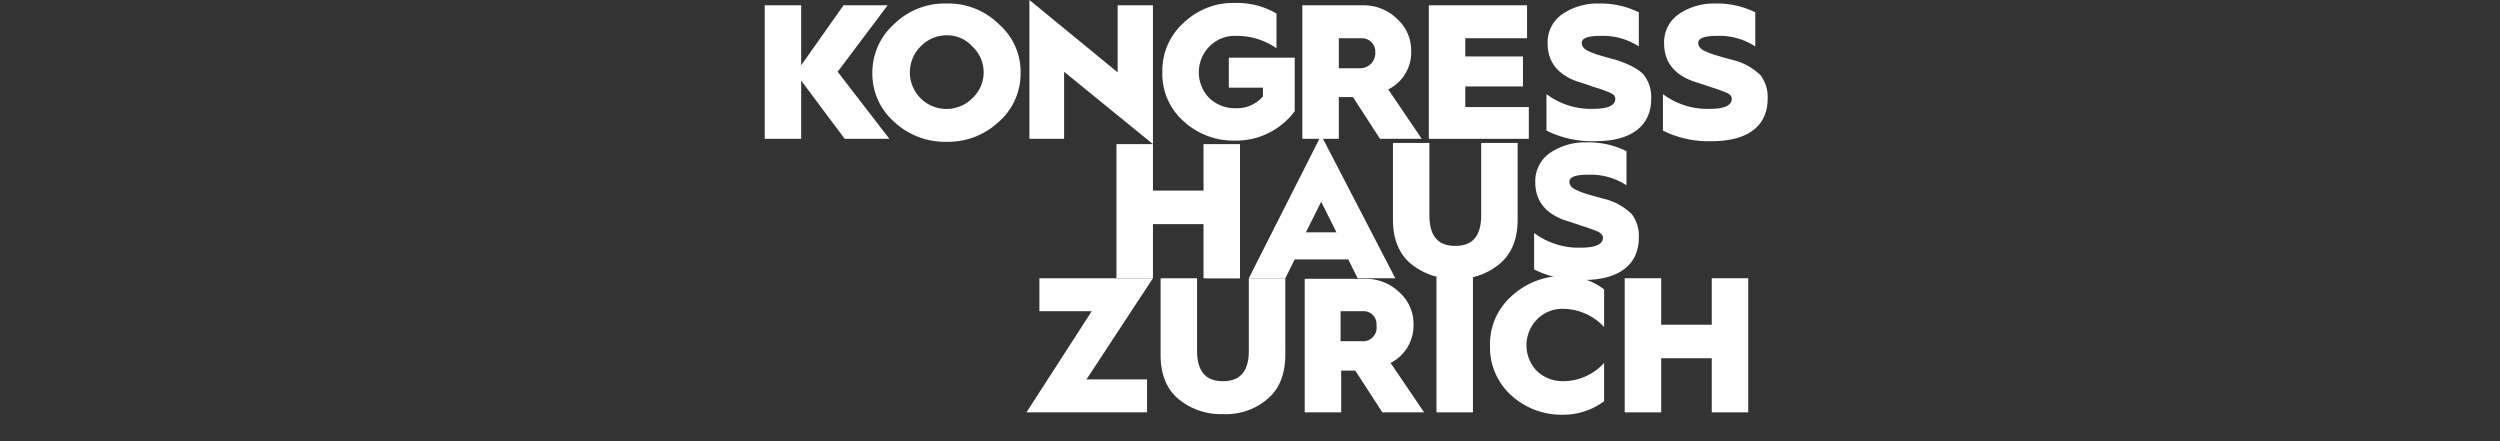
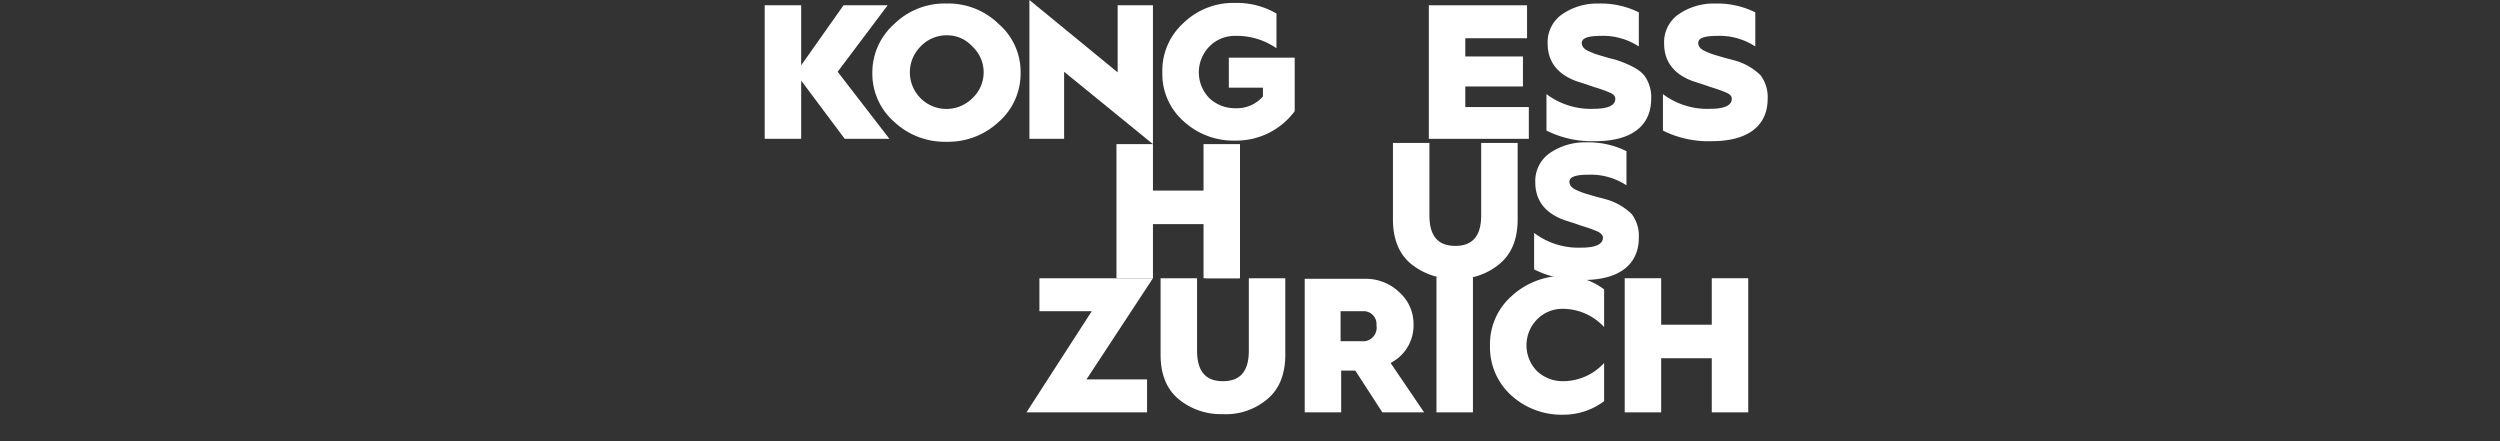
<svg xmlns="http://www.w3.org/2000/svg" id="el_hJhEBJMqB" viewBox="-130 0 425 75" fill="white">
  <rect x="-130" y="0" width="425" height="75" fill="#333333" stroke="none" />
  <style>@-webkit-keyframes kf_el_7_V9E5uVDm_an_qAQMm04ah{9.63%{-webkit-transform: translate(75px, 40.2px) translate(-75px, -40.2px) translate(0px, 0px);transform: translate(75px, 40.2px) translate(-75px, -40.2px) translate(0px, 0px);}12.96%{-webkit-transform: translate(75px, 40.2px) translate(-75px, -40.2px) translate(0px, 9px);transform: translate(75px, 40.2px) translate(-75px, -40.2px) translate(0px, 9px);}50.74%{-webkit-transform: translate(75px, 40.2px) translate(-75px, -40.2px) translate(0px, 9px);transform: translate(75px, 40.2px) translate(-75px, -40.2px) translate(0px, 9px);}55.19%{-webkit-transform: translate(75px, 40.2px) translate(-75px, -40.2px) translate(0px, 0px);transform: translate(75px, 40.2px) translate(-75px, -40.2px) translate(0px, 0px);}59.63%{-webkit-transform: translate(75px, 40.2px) translate(-75px, -40.2px) translate(0px, 9px);transform: translate(75px, 40.2px) translate(-75px, -40.2px) translate(0px, 9px);}91.85%{-webkit-transform: translate(75px, 40.2px) translate(-75px, -40.2px) translate(0px, 9px);transform: translate(75px, 40.2px) translate(-75px, -40.2px) translate(0px, 9px);}93.70%{-webkit-transform: translate(75px, 40.2px) translate(-75px, -40.2px) translate(0px, 0px);transform: translate(75px, 40.2px) translate(-75px, -40.2px) translate(0px, 0px);}0%{-webkit-transform: translate(75px, 40.2px) translate(-75px, -40.2px) translate(0px, 0px);transform: translate(75px, 40.2px) translate(-75px, -40.2px) translate(0px, 0px);}100%{-webkit-transform: translate(75px, 40.2px) translate(-75px, -40.2px) translate(0px, 0px);transform: translate(75px, 40.2px) translate(-75px, -40.2px) translate(0px, 0px);}}@keyframes kf_el_7_V9E5uVDm_an_qAQMm04ah{9.63%{-webkit-transform: translate(75px, 40.2px) translate(-75px, -40.2px) translate(0px, 0px);transform: translate(75px, 40.2px) translate(-75px, -40.2px) translate(0px, 0px);}12.96%{-webkit-transform: translate(75px, 40.2px) translate(-75px, -40.2px) translate(0px, 9px);transform: translate(75px, 40.2px) translate(-75px, -40.2px) translate(0px, 9px);}50.74%{-webkit-transform: translate(75px, 40.2px) translate(-75px, -40.2px) translate(0px, 9px);transform: translate(75px, 40.2px) translate(-75px, -40.2px) translate(0px, 9px);}55.19%{-webkit-transform: translate(75px, 40.2px) translate(-75px, -40.2px) translate(0px, 0px);transform: translate(75px, 40.2px) translate(-75px, -40.2px) translate(0px, 0px);}59.63%{-webkit-transform: translate(75px, 40.2px) translate(-75px, -40.2px) translate(0px, 9px);transform: translate(75px, 40.2px) translate(-75px, -40.2px) translate(0px, 9px);}91.85%{-webkit-transform: translate(75px, 40.2px) translate(-75px, -40.2px) translate(0px, 9px);transform: translate(75px, 40.2px) translate(-75px, -40.2px) translate(0px, 9px);}93.70%{-webkit-transform: translate(75px, 40.2px) translate(-75px, -40.2px) translate(0px, 0px);transform: translate(75px, 40.2px) translate(-75px, -40.2px) translate(0px, 0px);}0%{-webkit-transform: translate(75px, 40.2px) translate(-75px, -40.2px) translate(0px, 0px);transform: translate(75px, 40.2px) translate(-75px, -40.2px) translate(0px, 0px);}100%{-webkit-transform: translate(75px, 40.2px) translate(-75px, -40.2px) translate(0px, 0px);transform: translate(75px, 40.2px) translate(-75px, -40.2px) translate(0px, 0px);}}@-webkit-keyframes kf_el_TUpd8XXdEr_an_nkyR2YJkY{14.44%{-webkit-transform: translate(44.5px, 40.2px) translate(-44.5px, -40.2px) translate(0px, 0px);transform: translate(44.5px, 40.2px) translate(-44.5px, -40.2px) translate(0px, 0px);}20.74%{-webkit-transform: translate(44.5px, 40.2px) translate(-44.5px, -40.2px) translate(33px, 0px);transform: translate(44.5px, 40.2px) translate(-44.5px, -40.2px) translate(33px, 0px);}22.22%{-webkit-transform: translate(44.5px, 40.2px) translate(-44.5px, -40.2px) translate(33px, 0px);transform: translate(44.5px, 40.2px) translate(-44.5px, -40.2px) translate(33px, 0px);}27.78%{-webkit-transform: translate(44.5px, 40.2px) translate(-44.5px, -40.2px) translate(33px, -11px);transform: translate(44.5px, 40.2px) translate(-44.5px, -40.2px) translate(33px, -11px);}40.74%{-webkit-transform: translate(44.5px, 40.2px) translate(-44.5px, -40.2px) translate(33px, -11px);transform: translate(44.5px, 40.2px) translate(-44.5px, -40.2px) translate(33px, -11px);}47.41%{-webkit-transform: translate(44.5px, 40.2px) translate(-44.5px, -40.2px) translate(92px, -11px);transform: translate(44.5px, 40.2px) translate(-44.5px, -40.2px) translate(92px, -11px);}49.26%{-webkit-transform: translate(44.5px, 40.2px) translate(-44.5px, -40.2px) translate(92px, -11px);transform: translate(44.5px, 40.2px) translate(-44.5px, -40.2px) translate(92px, -11px);}55.19%{-webkit-transform: translate(44.5px, 40.2px) translate(-44.5px, -40.2px) translate(92px, -23px);transform: translate(44.5px, 40.2px) translate(-44.5px, -40.2px) translate(92px, -23px);}71.48%{-webkit-transform: translate(44.5px, 40.2px) translate(-44.5px, -40.2px) translate(92px, -23px);transform: translate(44.5px, 40.2px) translate(-44.5px, -40.2px) translate(92px, -23px);}77.41%{-webkit-transform: translate(44.5px, 40.2px) translate(-44.5px, -40.2px) translate(92px, 0px);transform: translate(44.5px, 40.2px) translate(-44.5px, -40.2px) translate(92px, 0px);}80.74%{-webkit-transform: translate(44.5px, 40.2px) translate(-44.5px, -40.2px) translate(92px, 0px);transform: translate(44.5px, 40.2px) translate(-44.5px, -40.2px) translate(92px, 0px);}84.81%{-webkit-transform: translate(44.5px, 40.2px) translate(-44.5px, -40.2px) translate(0px, 0px);transform: translate(44.5px, 40.2px) translate(-44.5px, -40.2px) translate(0px, 0px);}0%{-webkit-transform: translate(44.5px, 40.2px) translate(-44.5px, -40.2px) translate(0px, 0px);transform: translate(44.5px, 40.2px) translate(-44.5px, -40.2px) translate(0px, 0px);}100%{-webkit-transform: translate(44.5px, 40.2px) translate(-44.5px, -40.2px) translate(0px, 0px);transform: translate(44.5px, 40.2px) translate(-44.5px, -40.2px) translate(0px, 0px);}}@keyframes kf_el_TUpd8XXdEr_an_nkyR2YJkY{14.44%{-webkit-transform: translate(44.5px, 40.2px) translate(-44.5px, -40.2px) translate(0px, 0px);transform: translate(44.5px, 40.2px) translate(-44.5px, -40.2px) translate(0px, 0px);}20.74%{-webkit-transform: translate(44.5px, 40.2px) translate(-44.5px, -40.2px) translate(33px, 0px);transform: translate(44.5px, 40.2px) translate(-44.5px, -40.2px) translate(33px, 0px);}22.22%{-webkit-transform: translate(44.5px, 40.2px) translate(-44.5px, -40.2px) translate(33px, 0px);transform: translate(44.5px, 40.2px) translate(-44.5px, -40.2px) translate(33px, 0px);}27.78%{-webkit-transform: translate(44.5px, 40.2px) translate(-44.5px, -40.2px) translate(33px, -11px);transform: translate(44.5px, 40.2px) translate(-44.5px, -40.2px) translate(33px, -11px);}40.74%{-webkit-transform: translate(44.5px, 40.2px) translate(-44.5px, -40.2px) translate(33px, -11px);transform: translate(44.5px, 40.2px) translate(-44.5px, -40.2px) translate(33px, -11px);}47.41%{-webkit-transform: translate(44.5px, 40.2px) translate(-44.5px, -40.2px) translate(92px, -11px);transform: translate(44.5px, 40.2px) translate(-44.5px, -40.2px) translate(92px, -11px);}49.26%{-webkit-transform: translate(44.5px, 40.2px) translate(-44.5px, -40.2px) translate(92px, -11px);transform: translate(44.5px, 40.2px) translate(-44.5px, -40.2px) translate(92px, -11px);}55.19%{-webkit-transform: translate(44.5px, 40.2px) translate(-44.5px, -40.2px) translate(92px, -23px);transform: translate(44.5px, 40.2px) translate(-44.5px, -40.2px) translate(92px, -23px);}71.48%{-webkit-transform: translate(44.5px, 40.2px) translate(-44.5px, -40.2px) translate(92px, -23px);transform: translate(44.5px, 40.2px) translate(-44.5px, -40.2px) translate(92px, -23px);}77.41%{-webkit-transform: translate(44.5px, 40.2px) translate(-44.5px, -40.2px) translate(92px, 0px);transform: translate(44.5px, 40.2px) translate(-44.5px, -40.2px) translate(92px, 0px);}80.74%{-webkit-transform: translate(44.5px, 40.2px) translate(-44.5px, -40.2px) translate(92px, 0px);transform: translate(44.5px, 40.2px) translate(-44.5px, -40.2px) translate(92px, 0px);}84.81%{-webkit-transform: translate(44.5px, 40.2px) translate(-44.5px, -40.2px) translate(0px, 0px);transform: translate(44.5px, 40.2px) translate(-44.5px, -40.2px) translate(0px, 0px);}0%{-webkit-transform: translate(44.5px, 40.2px) translate(-44.5px, -40.2px) translate(0px, 0px);transform: translate(44.5px, 40.2px) translate(-44.5px, -40.2px) translate(0px, 0px);}100%{-webkit-transform: translate(44.5px, 40.2px) translate(-44.5px, -40.2px) translate(0px, 0px);transform: translate(44.5px, 40.2px) translate(-44.5px, -40.2px) translate(0px, 0px);}}@-webkit-keyframes kf_el_Uy44BzfBvC_an_7Kzw0cU-0{14.44%{-webkit-transform: translate(59.8px, 23px) translate(-59.8px, -23px) translate(0px, 0px);transform: translate(59.8px, 23px) translate(-59.8px, -23px) translate(0px, 0px);}20.74%{-webkit-transform: translate(59.8px, 23px) translate(-59.8px, -23px) translate(33px, 0px);transform: translate(59.8px, 23px) translate(-59.8px, -23px) translate(33px, 0px);}22.22%{-webkit-transform: translate(59.8px, 23px) translate(-59.8px, -23px) translate(33px, 0px);transform: translate(59.8px, 23px) translate(-59.8px, -23px) translate(33px, 0px);}27.78%{-webkit-transform: translate(59.8px, 23px) translate(-59.8px, -23px) translate(33px, -11px);transform: translate(59.8px, 23px) translate(-59.8px, -23px) translate(33px, -11px);}40.74%{-webkit-transform: translate(59.8px, 23px) translate(-59.8px, -23px) translate(33px, -11px);transform: translate(59.8px, 23px) translate(-59.8px, -23px) translate(33px, -11px);}47.41%{-webkit-transform: translate(59.8px, 23px) translate(-59.8px, -23px) translate(-13px, -11px);transform: translate(59.8px, 23px) translate(-59.8px, -23px) translate(-13px, -11px);}49.26%{-webkit-transform: translate(59.8px, 23px) translate(-59.8px, -23px) translate(-13px, -11px);transform: translate(59.8px, 23px) translate(-59.8px, -23px) translate(-13px, -11px);}55.19%{-webkit-transform: translate(59.8px, 23px) translate(-59.8px, -23px) translate(-13px, 0px);transform: translate(59.8px, 23px) translate(-59.8px, -23px) translate(-13px, 0px);}71.48%{-webkit-transform: translate(59.8px, 23px) translate(-59.8px, -23px) translate(-13px, 0px);transform: translate(59.8px, 23px) translate(-59.8px, -23px) translate(-13px, 0px);}77.41%{-webkit-transform: translate(59.8px, 23px) translate(-59.8px, -23px) translate(-13px, 0px);transform: translate(59.8px, 23px) translate(-59.8px, -23px) translate(-13px, 0px);}80.74%{-webkit-transform: translate(59.8px, 23px) translate(-59.8px, -23px) translate(-13px, 0px);transform: translate(59.8px, 23px) translate(-59.8px, -23px) translate(-13px, 0px);}84.81%{-webkit-transform: translate(59.8px, 23px) translate(-59.8px, -23px) translate(0px, 0px);transform: translate(59.8px, 23px) translate(-59.8px, -23px) translate(0px, 0px);}0%{-webkit-transform: translate(59.8px, 23px) translate(-59.8px, -23px) translate(0px, 0px);transform: translate(59.8px, 23px) translate(-59.8px, -23px) translate(0px, 0px);}100%{-webkit-transform: translate(59.8px, 23px) translate(-59.8px, -23px) translate(0px, 0px);transform: translate(59.8px, 23px) translate(-59.8px, -23px) translate(0px, 0px);}}@keyframes kf_el_Uy44BzfBvC_an_7Kzw0cU-0{14.44%{-webkit-transform: translate(59.8px, 23px) translate(-59.8px, -23px) translate(0px, 0px);transform: translate(59.8px, 23px) translate(-59.8px, -23px) translate(0px, 0px);}20.74%{-webkit-transform: translate(59.8px, 23px) translate(-59.8px, -23px) translate(33px, 0px);transform: translate(59.8px, 23px) translate(-59.8px, -23px) translate(33px, 0px);}22.22%{-webkit-transform: translate(59.8px, 23px) translate(-59.8px, -23px) translate(33px, 0px);transform: translate(59.8px, 23px) translate(-59.8px, -23px) translate(33px, 0px);}27.78%{-webkit-transform: translate(59.8px, 23px) translate(-59.8px, -23px) translate(33px, -11px);transform: translate(59.8px, 23px) translate(-59.8px, -23px) translate(33px, -11px);}40.74%{-webkit-transform: translate(59.8px, 23px) translate(-59.8px, -23px) translate(33px, -11px);transform: translate(59.8px, 23px) translate(-59.8px, -23px) translate(33px, -11px);}47.41%{-webkit-transform: translate(59.8px, 23px) translate(-59.8px, -23px) translate(-13px, -11px);transform: translate(59.8px, 23px) translate(-59.8px, -23px) translate(-13px, -11px);}49.26%{-webkit-transform: translate(59.8px, 23px) translate(-59.8px, -23px) translate(-13px, -11px);transform: translate(59.8px, 23px) translate(-59.8px, -23px) translate(-13px, -11px);}55.19%{-webkit-transform: translate(59.8px, 23px) translate(-59.8px, -23px) translate(-13px, 0px);transform: translate(59.8px, 23px) translate(-59.8px, -23px) translate(-13px, 0px);}71.48%{-webkit-transform: translate(59.8px, 23px) translate(-59.8px, -23px) translate(-13px, 0px);transform: translate(59.8px, 23px) translate(-59.8px, -23px) translate(-13px, 0px);}77.41%{-webkit-transform: translate(59.8px, 23px) translate(-59.8px, -23px) translate(-13px, 0px);transform: translate(59.8px, 23px) translate(-59.8px, -23px) translate(-13px, 0px);}80.74%{-webkit-transform: translate(59.8px, 23px) translate(-59.8px, -23px) translate(-13px, 0px);transform: translate(59.8px, 23px) translate(-59.8px, -23px) translate(-13px, 0px);}84.81%{-webkit-transform: translate(59.8px, 23px) translate(-59.8px, -23px) translate(0px, 0px);transform: translate(59.8px, 23px) translate(-59.8px, -23px) translate(0px, 0px);}0%{-webkit-transform: translate(59.8px, 23px) translate(-59.8px, -23px) translate(0px, 0px);transform: translate(59.8px, 23px) translate(-59.8px, -23px) translate(0px, 0px);}100%{-webkit-transform: translate(59.8px, 23px) translate(-59.8px, -23px) translate(0px, 0px);transform: translate(59.8px, 23px) translate(-59.8px, -23px) translate(0px, 0px);}}@-webkit-keyframes kf_el_keclstRhak_an_iaaVhsQ-W{14.44%{-webkit-transform: translate(0px, 0px) translate(0px, 0px) translate(0px, 0px);transform: translate(0px, 0px) translate(0px, 0px) translate(0px, 0px);}20.74%{-webkit-transform: translate(0px, 0px) translate(0px, 0px) translate(-80px, 0px);transform: translate(0px, 0px) translate(0px, 0px) translate(-80px, 0px);}22.22%{-webkit-transform: translate(0px, 0px) translate(0px, 0px) translate(-80px, 0px);transform: translate(0px, 0px) translate(0px, 0px) translate(-80px, 0px);}27.78%{-webkit-transform: translate(0px, 0px) translate(0px, 0px) translate(-80px, 12px);transform: translate(0px, 0px) translate(0px, 0px) translate(-80px, 12px);}40.74%{-webkit-transform: translate(0px, 0px) translate(0px, 0px) translate(-80px, 12px);transform: translate(0px, 0px) translate(0px, 0px) translate(-80px, 12px);}47.41%{-webkit-transform: translate(0px, 0px) translate(0px, 0px) translate(-126px, 12px);transform: translate(0px, 0px) translate(0px, 0px) translate(-126px, 12px);}49.26%{-webkit-transform: translate(0px, 0px) translate(0px, 0px) translate(-126px, 12px);transform: translate(0px, 0px) translate(0px, 0px) translate(-126px, 12px);}55.19%{-webkit-transform: translate(0px, 0px) translate(0px, 0px) translate(-126px, 24px);transform: translate(0px, 0px) translate(0px, 0px) translate(-126px, 24px);}71.48%{-webkit-transform: translate(0px, 0px) translate(0px, 0px) translate(-126px, 24px);transform: translate(0px, 0px) translate(0px, 0px) translate(-126px, 24px);}77.41%{-webkit-transform: translate(0px, 0px) translate(0px, 0px) translate(-126px, 0px);transform: translate(0px, 0px) translate(0px, 0px) translate(-126px, 0px);}80.74%{-webkit-transform: translate(0px, 0px) translate(0px, 0px) translate(-126px, 0px);transform: translate(0px, 0px) translate(0px, 0px) translate(-126px, 0px);}84.81%{-webkit-transform: translate(0px, 0px) translate(0px, 0px) translate(0px, 0px);transform: translate(0px, 0px) translate(0px, 0px) translate(0px, 0px);}0%{-webkit-transform: translate(0px, 0px) translate(0px, 0px) translate(0px, 0px);transform: translate(0px, 0px) translate(0px, 0px) translate(0px, 0px);}100%{-webkit-transform: translate(0px, 0px) translate(0px, 0px) translate(0px, 0px);transform: translate(0px, 0px) translate(0px, 0px) translate(0px, 0px);}}@keyframes kf_el_keclstRhak_an_iaaVhsQ-W{14.44%{-webkit-transform: translate(0px, 0px) translate(0px, 0px) translate(0px, 0px);transform: translate(0px, 0px) translate(0px, 0px) translate(0px, 0px);}20.74%{-webkit-transform: translate(0px, 0px) translate(0px, 0px) translate(-80px, 0px);transform: translate(0px, 0px) translate(0px, 0px) translate(-80px, 0px);}22.22%{-webkit-transform: translate(0px, 0px) translate(0px, 0px) translate(-80px, 0px);transform: translate(0px, 0px) translate(0px, 0px) translate(-80px, 0px);}27.78%{-webkit-transform: translate(0px, 0px) translate(0px, 0px) translate(-80px, 12px);transform: translate(0px, 0px) translate(0px, 0px) translate(-80px, 12px);}40.74%{-webkit-transform: translate(0px, 0px) translate(0px, 0px) translate(-80px, 12px);transform: translate(0px, 0px) translate(0px, 0px) translate(-80px, 12px);}47.41%{-webkit-transform: translate(0px, 0px) translate(0px, 0px) translate(-126px, 12px);transform: translate(0px, 0px) translate(0px, 0px) translate(-126px, 12px);}49.26%{-webkit-transform: translate(0px, 0px) translate(0px, 0px) translate(-126px, 12px);transform: translate(0px, 0px) translate(0px, 0px) translate(-126px, 12px);}55.19%{-webkit-transform: translate(0px, 0px) translate(0px, 0px) translate(-126px, 24px);transform: translate(0px, 0px) translate(0px, 0px) translate(-126px, 24px);}71.48%{-webkit-transform: translate(0px, 0px) translate(0px, 0px) translate(-126px, 24px);transform: translate(0px, 0px) translate(0px, 0px) translate(-126px, 24px);}77.41%{-webkit-transform: translate(0px, 0px) translate(0px, 0px) translate(-126px, 0px);transform: translate(0px, 0px) translate(0px, 0px) translate(-126px, 0px);}80.74%{-webkit-transform: translate(0px, 0px) translate(0px, 0px) translate(-126px, 0px);transform: translate(0px, 0px) translate(0px, 0px) translate(-126px, 0px);}84.81%{-webkit-transform: translate(0px, 0px) translate(0px, 0px) translate(0px, 0px);transform: translate(0px, 0px) translate(0px, 0px) translate(0px, 0px);}0%{-webkit-transform: translate(0px, 0px) translate(0px, 0px) translate(0px, 0px);transform: translate(0px, 0px) translate(0px, 0px) translate(0px, 0px);}100%{-webkit-transform: translate(0px, 0px) translate(0px, 0px) translate(0px, 0px);transform: translate(0px, 0px) translate(0px, 0px) translate(0px, 0px);}}#el_hJhEBJMqB *{-webkit-animation-duration: 9s;animation-duration: 9s;-webkit-animation-iteration-count: infinite;animation-iteration-count: infinite;-webkit-animation-timing-function: cubic-bezier(0, 0, 1, 1);animation-timing-function: cubic-bezier(0, 0, 1, 1);}#el_Rg7Xg-jz7q{}#el_H37_EBDPsh{-webkit-transform: translate(-22.7px, -21.7px);transform: translate(-22.7px, -21.7px);}#el_Qqnpzscsnz{}#el_CcBTGy6pgW{-webkit-transform: translate(-22.7px, -21.7px);transform: translate(-22.7px, -21.7px);}#el_2ukZHjBsvZ{-webkit-transform: translate(-22.7px, -21.7px);transform: translate(-22.7px, -21.7px);}#el_LP-r7QXiBt{}#el_tMg181w3zP{-webkit-transform: translate(-22.7px, -21.7px);transform: translate(-22.7px, -21.7px);}#el_hhmWrA_5tF{-webkit-transform: translate(-22.7px, -21.7px);transform: translate(-22.7px, -21.7px);}#el_KN-cpLr3OE{}#el_0kVgAR0bGj{-webkit-transform: translate(-22.7px, -21.7px);transform: translate(-22.7px, -21.7px);}#el_LjGMXhJErF{-webkit-transform: translate(-22.7px, -21.7px);transform: translate(-22.7px, -21.7px);}#el_W30zvrmMBP{-webkit-transform: translate(-22.7px, -21.7px);transform: translate(-22.7px, -21.7px);}#el_Hgswv_7UVvf{}#el_T0KEIci6l0d{-webkit-transform: translate(-22.7px, -21.7px);transform: translate(-22.7px, -21.7px);}#el_X_kznmDv8qU{-webkit-transform: translate(-22.7px, -21.7px);transform: translate(-22.7px, -21.7px);}#el_WfAo00QECt8{}#el_MexWwrtnf{-webkit-transform: translate(-22.7px, -21.7px);transform: translate(-22.7px, -21.7px);}#el_CQiFDgG0v0{}#el_7_V9E5uVDm{}#el_keclstRhak_an_iaaVhsQ-W{-webkit-animation-fill-mode: forwards;animation-fill-mode: forwards;-webkit-animation-name: kf_el_keclstRhak_an_iaaVhsQ-W;animation-name: kf_el_keclstRhak_an_iaaVhsQ-W;-webkit-animation-timing-function: cubic-bezier(0.42, 0, 0.58, 1);animation-timing-function: cubic-bezier(0.42, 0, 0.58, 1);}#el_Uy44BzfBvC_an_7Kzw0cU-0{-webkit-animation-fill-mode: forwards;animation-fill-mode: forwards;-webkit-animation-name: kf_el_Uy44BzfBvC_an_7Kzw0cU-0;animation-name: kf_el_Uy44BzfBvC_an_7Kzw0cU-0;-webkit-animation-timing-function: cubic-bezier(0.42, 0, 0.58, 1);animation-timing-function: cubic-bezier(0.42, 0, 0.58, 1);}#el_TUpd8XXdEr_an_nkyR2YJkY{-webkit-animation-fill-mode: forwards;animation-fill-mode: forwards;-webkit-animation-name: kf_el_TUpd8XXdEr_an_nkyR2YJkY;animation-name: kf_el_TUpd8XXdEr_an_nkyR2YJkY;-webkit-animation-timing-function: cubic-bezier(0.42, 0, 0.58, 1);animation-timing-function: cubic-bezier(0.42, 0, 0.58, 1);}#el_7_V9E5uVDm_an_qAQMm04ah{-webkit-animation-fill-mode: forwards;animation-fill-mode: forwards;-webkit-animation-name: kf_el_7_V9E5uVDm_an_qAQMm04ah;animation-name: kf_el_7_V9E5uVDm_an_qAQMm04ah;-webkit-animation-timing-function: cubic-bezier(0.42, 0, 0.58, 1);animation-timing-function: cubic-bezier(0.42, 0, 0.58, 1);}</style>
  <defs />
  <title>Kongresshaus Zürich</title>
  <g id="el_keclstRhak_an_iaaVhsQ-W" data-animator-group="true" data-animator-type="0">
    <g id="el_keclstRhak">
      <polygon points="20.9 0.9 13.4 0.9 6.2 11.1 6.2 0.9 0 0.9 0 23.6 6.2 23.6 6.2 13.7 13.6 23.6 21.2 23.6 12.4 12.2 20.9 0.9" id="el_Rg7Xg-jz7q" />
      <path d="M53.6,22.3a12.22,12.22,0,0,0-8.9,3.5A11,11,0,0,0,41,34.1a10.88,10.88,0,0,0,3.7,8.3,12.55,12.55,0,0,0,8.9,3.4,12.55,12.55,0,0,0,8.9-3.4,10.88,10.88,0,0,0,3.7-8.3,10.73,10.73,0,0,0-3.7-8.3A12.22,12.22,0,0,0,53.6,22.3ZM58,38.4a6.22,6.22,0,0,1-8.8-8.8,6.13,6.13,0,0,1,4.4-1.9A5.76,5.76,0,0,1,58,29.6a6,6,0,0,1,0,8.8Z" id="el_H37_EBDPsh" />
      <polygon points="60 12.3 45 0 45 23.6 50.9 23.6 50.9 12.2 66 24.5 66 0.9 60 0.9 60 12.3" id="el_Qqnpzscsnz" />
      <path d="M101.5,36.6h5.9v1.5a5.9,5.9,0,0,1-4.7,2,6.37,6.37,0,0,1-4.4-1.7,6.28,6.28,0,0,1,0-8.8,6,6,0,0,1,4.4-1.8,11.83,11.83,0,0,1,7,2.1V24a13.26,13.26,0,0,0-7-1.8,12.15,12.15,0,0,0-8.8,3.4A10.89,10.89,0,0,0,90.3,34a10.68,10.68,0,0,0,3.6,8.3,12.49,12.49,0,0,0,8.8,3.3,12.36,12.36,0,0,0,10.1-5V31.5H101.6v5.1Z" id="el_CcBTGy6pgW" />
-       <path d="M132.6,30.4a7.2,7.2,0,0,0-2.4-5.5,8.16,8.16,0,0,0-5.8-2.3H114.1V45.3h6.2V38.2h2.4l4.6,7.1h7.1l-5.7-8.4A7,7,0,0,0,132.6,30.4Zm-8.8,2.9h-3.5V28.2h4a2.27,2.27,0,0,1,2.2,2.4A2.57,2.57,0,0,1,123.8,33.3Z" id="el_2ukZHjBsvZ" />
      <polygon points="119.1 14.7 128.9 14.7 128.9 9.6 119.1 9.6 119.1 6.5 129.6 6.5 129.6 0.9 112.9 0.9 112.9 23.6 129.9 23.6 129.9 18.2 119.1 18.2 119.1 14.7" id="el_LP-r7QXiBt" />
      <path d="M167.5,31.9c-.3-.1-.8-.2-1.5-.4l-1.7-.5a11.22,11.22,0,0,1-1.3-.5c-1-.4-1.4-.9-1.4-1.5,0-.8,1-1.2,3.2-1.2a11.08,11.08,0,0,1,6.5,1.8V23.8a14.51,14.51,0,0,0-6.8-1.5,10.55,10.55,0,0,0-6.2,1.8,5.78,5.78,0,0,0-2.5,5c0,3,1.6,5.2,4.9,6.4.6.2,1.6.5,3,1a24.42,24.42,0,0,1,2.8,1c.6.3.8.6.8,1,0,1.1-1.2,1.7-3.7,1.7a12.53,12.53,0,0,1-8-2.5v6.2a17.28,17.28,0,0,0,8.3,1.8c6.4,0,9.5-2.8,9.5-7.2a6.16,6.16,0,0,0-1.2-4C171.4,33.5,169.6,32.6,167.5,31.9Z" id="el_tMg181w3zP" />
      <path d="M187.3,31.9c-.3-.1-.8-.2-1.5-.4l-1.7-.5a11.22,11.22,0,0,1-1.3-.5c-1-.4-1.4-.9-1.4-1.5,0-.8,1-1.2,3.2-1.2a11.08,11.08,0,0,1,6.5,1.8V23.8a14.51,14.51,0,0,0-6.8-1.5,10.55,10.55,0,0,0-6.2,1.8,5.78,5.78,0,0,0-2.5,5c0,3,1.6,5.2,4.9,6.4.6.2,1.6.5,3,1a24.42,24.42,0,0,1,2.8,1c.6.3.8.6.8,1,0,1.1-1.2,1.7-3.7,1.7a12.53,12.53,0,0,1-8-2.5v6.2a17.28,17.28,0,0,0,8.3,1.8c6.4,0,9.5-2.8,9.5-7.2a6.16,6.16,0,0,0-1.2-4A10.18,10.18,0,0,0,187.3,31.9Z" id="el_hhmWrA_5tF" />
    </g>
  </g>
  <g id="el_Uy44BzfBvC_an_7Kzw0cU-0" data-animator-group="true" data-animator-type="0">
    <g id="el_Uy44BzfBvC">
      <polygon points="74.6 32.4 66 32.4 66 24.5 59.8 24.5 59.8 47.3 66 47.3 66 38.1 74.6 38.1 74.6 47.3 80.8 47.3 80.8 24.5 74.6 24.5 74.6 32.4" id="el_KN-cpLr3OE" />
      <path d="M165.4,55.5c-.3-.1-.8-.2-1.5-.4l-1.7-.5a11.22,11.22,0,0,1-1.3-.5c-1-.4-1.4-.9-1.4-1.5,0-.8,1-1.2,3.2-1.2a11.08,11.08,0,0,1,6.5,1.8V47.4a14.51,14.51,0,0,0-6.8-1.5,10.55,10.55,0,0,0-6.2,1.8,5.78,5.78,0,0,0-2.5,5c0,3,1.6,5.2,4.9,6.4.6.2,1.6.5,3,1a24.42,24.42,0,0,1,2.8,1c.5.3.8.6.8,1,0,1.1-1.2,1.7-3.7,1.7a12.53,12.53,0,0,1-8-2.5v6.2a17.28,17.28,0,0,0,8.3,1.8c6.4,0,9.5-2.8,9.5-7.2a6.16,6.16,0,0,0-1.2-4A10.18,10.18,0,0,0,165.4,55.5Z" id="el_0kVgAR0bGj" />
-       <path d="M105,69h6.2l1.6-3.2h9.1l1.6,3.2h6.4L117.3,44.7Zm9.7-7.8,2.6-5.2,2.6,5.2Z" id="el_LjGMXhJErF" />
      <path d="M144.5,58.3c0,3.8-1.7,5.2-4.4,5.2s-4.4-1.4-4.4-5.2V46h-6.2V59q0,4.95,3,7.5a11.48,11.48,0,0,0,7.6,2.6,11,11,0,0,0,7.6-2.6q3-2.55,3-7.5V46h-6.2V58.3Z" id="el_W30zvrmMBP" />
    </g>
  </g>
  <g id="el_TUpd8XXdEr_an_nkyR2YJkY" data-animator-group="true" data-animator-type="0">
    <g id="el_TUpd8XXdEr">
      <polygon points="46.7 47.3 46.7 52.9 55.6 52.9 44.5 70.1 65 70.1 65 64.5 54.7 64.5 66 47.3 46.7 47.3" id="el_Hgswv_7UVvf" />
      <path d="M105,81.3c0,3.8-1.7,5.2-4.4,5.2s-4.4-1.4-4.4-5.2V69H90V82q0,4.95,3,7.5a11.29,11.29,0,0,0,7.6,2.6,10.81,10.81,0,0,0,7.6-2.6q3-2.55,3-7.5V69H105V81.3Z" id="el_T0KEIci6l0d" />
      <path d="M133,76.9a7.2,7.2,0,0,0-2.4-5.5,8.16,8.16,0,0,0-5.8-2.3H114.5V91.8h6.2V84.7h2.4l4.6,7.1h7.1l-5.7-8.4A7.14,7.14,0,0,0,133,76.9Zm-8.9,2.8h-3.5V74.6h4a2.19,2.19,0,0,1,2.1,2.4A2.32,2.32,0,0,1,124.1,79.7Z" id="el_X_kznmDv8qU" />
      <rect x="114.2" y="47.1" width="6.2" height="23" id="el_WfAo00QECt8" />
      <path d="M149.6,72.1a10.89,10.89,0,0,0-3.6,8.4,11,11,0,0,0,3.6,8.4,12.66,12.66,0,0,0,8.8,3.3,11.53,11.53,0,0,0,7-2.3V83.4a9.43,9.43,0,0,1-7,3.1,6.37,6.37,0,0,1-4.4-1.7,6.28,6.28,0,0,1,0-8.8,6,6,0,0,1,4.4-1.8,9.59,9.59,0,0,1,7,3.1V70.9a11.31,11.31,0,0,0-7-2.3A13,13,0,0,0,149.6,72.1Z" id="el_MexWwrtnf" />
      <polygon points="161 47.3 161 55.2 152.4 55.2 152.4 47.3 146.2 47.3 146.2 70.1 152.4 70.1 152.4 60.9 161 60.9 161 70.1 167.2 70.1 167.2 47.3 161 47.3" id="el_CQiFDgG0v0" />
      <g id="el_7_V9E5uVDm_an_qAQMm04ah" data-animator-group="true" data-animator-type="0">
        <rect x="75" y="40.2" width="5.7" height="7.1" id="el_7_V9E5uVDm" />
      </g>
    </g>
  </g>
</svg>